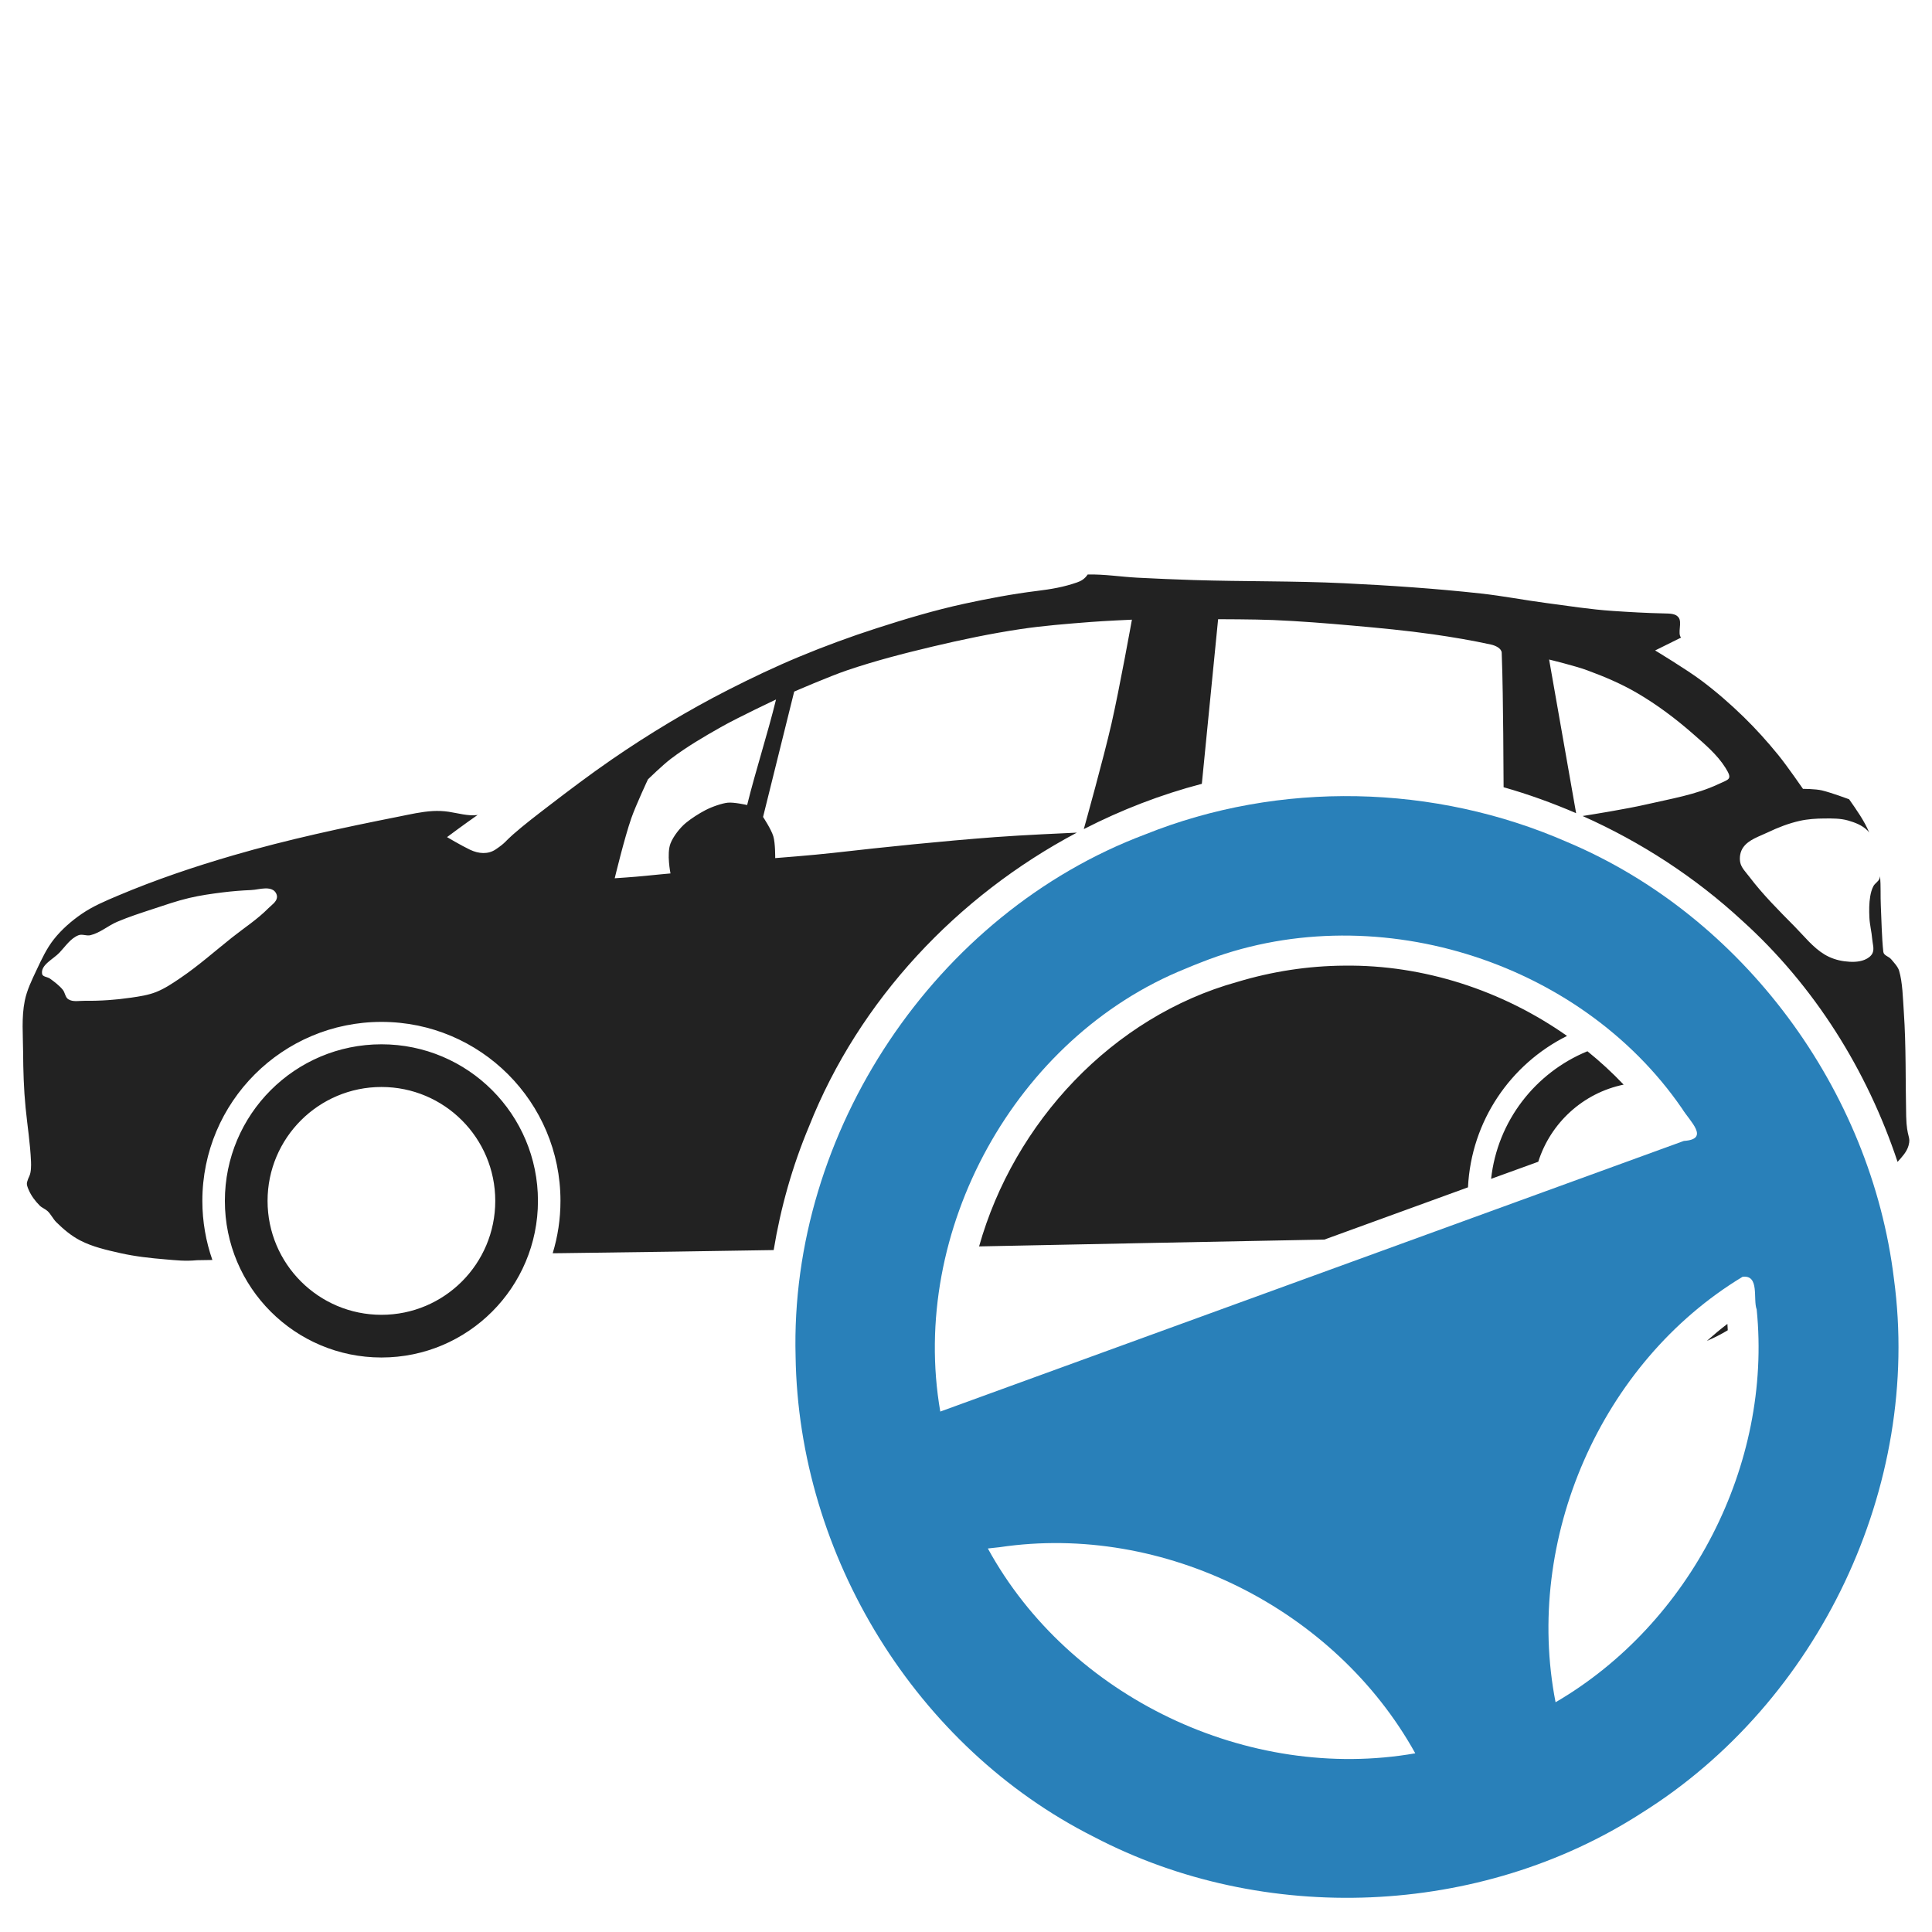
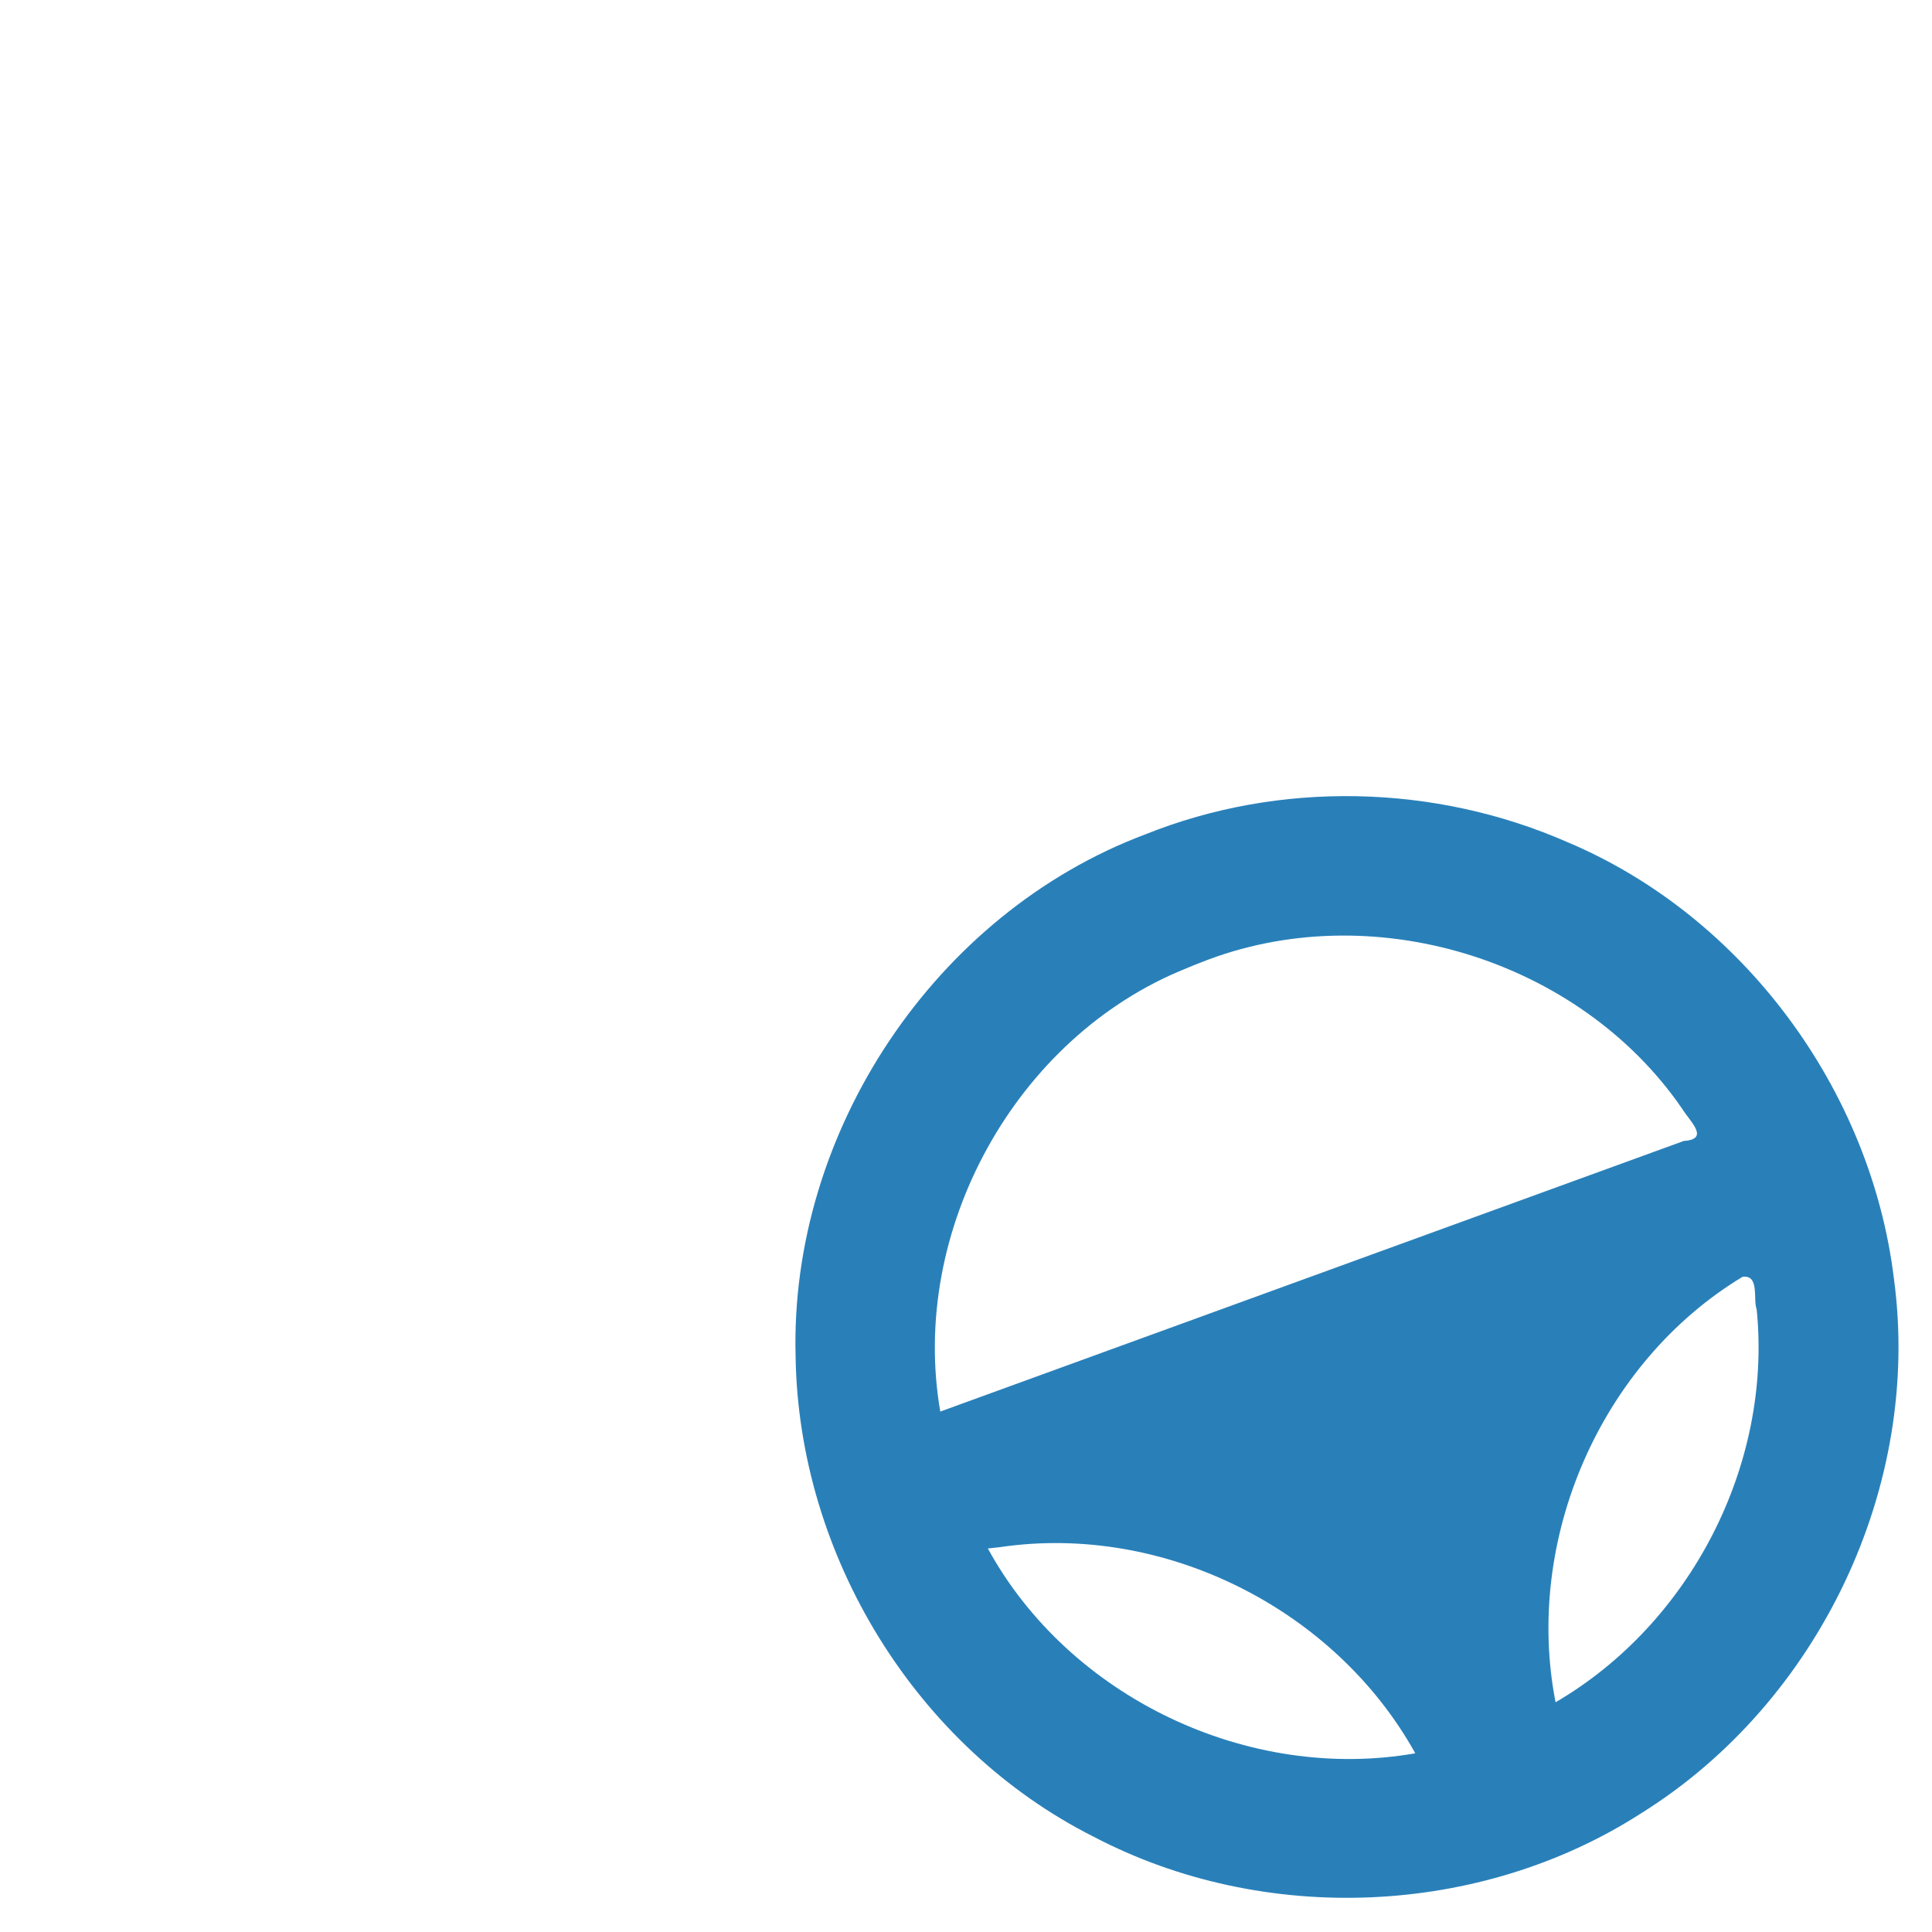
<svg xmlns="http://www.w3.org/2000/svg" width="800px" height="800px" viewBox="0 0 512 512" id="svg2" version="1.1">
  <defs id="defs4" />
  <g id="layer1" transform="translate(0,-540.362)">
-     <path d="M 288.25 152.25 C 287.418 153.463 286.511 153.969 285.438 154.344 C 281.946 155.561 278.744 156.122 274.656 156.625 C 268.409 157.393 261.682 158.662 255.531 160 C 247.664 161.711 239.943 164.027 232.281 166.5 C 225.34 168.74 218.484 171.26 211.75 174.062 C 205.344 176.728 199.057 179.725 192.875 182.875 C 187.609 185.558 182.447 188.435 177.375 191.469 C 172.169 194.582 167.056 197.869 162.062 201.312 C 156.346 205.255 150.819 209.425 145.312 213.656 C 142.12 216.109 138.899 218.561 135.875 221.219 C 133.834 223.013 134.03 223.298 131.375 225.094 C 129.34 226.47 126.854 226.274 124.562 225.188 C 122.271 224.101 118.469 221.844 118.469 221.844 C 118.469 221.844 123.033 218.432 126.625 215.938 C 126.559 215.948 126.467 215.992 126.406 216 C 124.123 216.315 121.186 215.464 118.906 215.125 C 117.522 214.919 116.084 214.86 114.688 214.938 C 111.649 215.107 108.673 215.814 105.688 216.406 C 90.977 219.324 76.275 222.466 61.875 226.656 C 51.501 229.675 41.233 233.138 31.281 237.344 C 27.972 238.742 24.617 240.152 21.656 242.188 C 18.926 244.064 16.375 246.282 14.312 248.875 C 12.365 251.323 11.021 254.233 9.688 257.062 C 8.443 259.703 7.139 262.357 6.562 265.219 C 5.665 269.672 6.098 274.301 6.125 278.844 C 6.155 283.738 6.301 288.66 6.781 293.531 C 7.274 298.526 8 302.86 8.219 307.875 C 8.264 308.924 8.246 310.637 7.812 311.594 C 7.486 312.313 7.417 312.462 7.188 313.219 C 6.981 313.901 7.314 314.657 7.594 315.312 C 8.264 316.881 9.325 318.294 10.531 319.5 C 11.134 320.103 12.006 320.383 12.625 320.969 C 13.528 321.824 14.053 323.032 14.938 323.906 C 16.816 325.763 18.875 327.501 21.219 328.719 C 24.533 330.44 28.263 331.273 31.906 332.094 C 35.829 332.978 39.867 333.42 43.875 333.75 C 46.661 333.98 49.026 334.279 52.25 333.969 C 54.555 333.925 54.189 333.946 56.281 333.906 C 54.573 329.01 53.625 323.729 53.625 318.25 C 53.625 292.043 74.887 270.812 101.094 270.812 C 127.3 270.812 148.531 292.043 148.531 318.25 C 148.531 323.077 147.808 327.737 146.469 332.125 C 147.968 332.099 147.678 332.121 149.281 332.094 C 169.755 331.844 187.877 331.559 205.031 331.281 C 206.878 320.057 209.983 309.041 214.406 298.5 C 227.663 265.025 253.692 237.44 285.375 220.656 C 282.977 220.761 270.755 221.311 263.719 221.844 C 249.37 222.931 235.048 224.406 220.75 226.031 C 215.36 226.644 205.438 227.406 205.438 227.406 C 205.438 227.406 205.488 223.474 204.938 221.625 C 204.385 219.768 202.219 216.5 202.219 216.5 L 210.469 183.281 C 210.469 183.281 219.752 179.246 224.531 177.625 C 231.947 175.11 239.538 173.154 247.156 171.344 C 254.848 169.516 262.619 167.891 270.438 166.719 C 276.549 165.803 282.714 165.333 288.875 164.844 C 292.572 164.55 299.969 164.219 299.969 164.219 C 299.969 164.219 296.635 182.715 294.531 191.875 C 292.407 201.126 287.624 218.27 287.219 219.719 C 297.186 214.604 307.672 210.556 318.5 207.719 L 322.812 164.094 C 322.812 164.094 332.523 164.108 337.375 164.312 C 344.372 164.608 351.368 165.161 358.344 165.781 C 365.483 166.416 372.623 167.085 379.719 168.094 C 384.881 168.828 390.255 169.743 395.125 170.812 C 396.292 171.069 397.924 171.806 397.969 173 C 398.244 180.346 398.289 187.338 398.375 194.5 C 398.42 198.266 398.457 203.892 398.469 208.625 C 405.014 210.481 411.437 212.807 417.688 215.5 L 410.531 174.781 C 410.531 174.781 417.323 176.426 420.594 177.625 C 425.173 179.303 429.698 181.224 433.906 183.688 C 439.17 186.769 444.102 190.478 448.688 194.5 C 451.808 197.237 455.08 199.981 457.281 203.5 C 459.229 206.612 458.232 206.472 455.375 207.812 C 449.429 210.603 442.807 211.68 436.406 213.156 C 430.956 214.414 421.632 215.899 419.406 216.25 C 434.908 223.149 449.307 232.518 461.75 244.031 C 480.851 261.298 494.794 283.61 502.875 307.906 C 504.058 306.594 505.323 305.264 505.781 303.594 C 506.467 301.093 505.291 301.663 505.156 295.812 C 504.945 286.591 505.165 277.359 504.531 268.156 C 504.28 264.508 504.208 260.354 503.281 257.25 C 502.956 256.16 501.914 255.094 501.188 254.219 C 500.518 253.412 499.204 253.261 499.094 252.219 C 498.675 248.256 498.63 244.115 498.438 240.062 C 498.313 237.447 498.463 234.824 498.25 232.219 C 498.224 232.394 498.178 232.579 498.125 232.75 C 497.86 233.604 496.887 234.053 496.469 234.844 C 496.024 235.684 495.784 236.626 495.625 237.562 C 495.315 239.389 495.324 241.274 495.406 243.125 C 495.492 245.06 496.006 246.944 496.156 248.875 C 496.251 250.094 496.747 251.445 496.25 252.562 C 495.877 253.4 495.004 253.994 494.156 254.344 C 492.504 255.025 490.586 254.972 488.812 254.75 C 486.982 254.52 485.145 253.917 483.562 252.969 C 480.446 251.102 478.148 248.115 475.594 245.531 C 471.405 241.293 467.159 237.064 463.562 232.312 C 462.644 231.099 461.416 229.937 461.156 228.438 C 460.93 227.135 461.204 225.641 461.969 224.562 C 463.438 222.491 466.178 221.691 468.469 220.594 C 471.179 219.295 474.036 218.188 476.969 217.531 C 479.092 217.056 481.293 216.921 483.469 216.906 C 485.572 216.892 487.727 216.861 489.75 217.438 C 491.598 217.964 493.514 218.706 494.875 220.062 C 495.056 220.243 495.227 220.45 495.375 220.656 C 494.031 217.464 492.017 214.653 490.031 211.812 C 489.647 211.672 485.272 210.049 482.844 209.469 C 481.09 209.05 477.812 209.062 477.812 209.062 C 477.812 209.062 473.573 202.917 471.219 200.031 C 468.358 196.524 465.335 193.158 462.094 190 C 458.563 186.56 454.819 183.3 450.875 180.344 C 446.975 177.421 438.625 172.375 438.625 172.375 L 445.5 168.969 C 444.477 167.838 445.884 164.905 444.812 163.594 C 444 162.599 442.64 162.599 440.938 162.562 C 436.327 162.464 432.007 162.214 427.406 161.906 C 421.51 161.512 415.672 160.585 409.812 159.812 C 404.004 159.047 398.23 157.92 392.406 157.281 C 380.358 155.959 368.262 155.144 356.156 154.562 C 342.895 153.925 329.582 154.139 316.312 153.719 C 311.35 153.562 306.395 153.353 301.438 153.094 C 297.034 152.863 292.657 152.145 288.25 152.25 z M 205.656 185.375 C 203.435 194.461 200.241 204.263 198 213.344 C 198 213.344 194.544 212.548 192.875 212.719 C 191.442 212.865 188.817 213.723 186.906 214.719 C 185.239 215.588 183.234 216.87 181.781 218.062 C 180.215 219.348 178.419 221.642 177.688 223.531 C 176.626 226.275 177.688 231.469 177.688 231.469 C 177.688 231.469 173.538 231.845 170.875 232.125 C 168.227 232.404 162.906 232.75 162.906 232.75 C 162.906 232.75 165.49 222.011 167.312 216.812 C 168.545 213.298 171.719 206.531 171.719 206.531 C 171.719 206.531 175.612 202.737 177.781 201.094 C 181.937 197.946 186.462 195.285 191 192.719 C 195.759 190.027 205.656 185.375 205.656 185.375 z M 70.281 235.438 C 71.023 235.418 71.743 235.503 72.375 235.875 C 72.995 236.24 73.463 237.064 73.406 237.781 C 73.308 239.021 71.968 239.834 71.094 240.719 C 68.194 243.652 64.698 245.903 61.469 248.469 C 56.949 252.059 52.622 255.918 47.844 259.156 C 45.771 260.561 43.675 261.991 41.344 262.906 C 39.277 263.718 37.041 264.054 34.844 264.375 C 30.756 264.971 26.631 265.275 22.5 265.219 C 21.026 265.199 19.335 265.606 18.094 264.812 C 17.276 264.29 17.243 263.03 16.625 262.281 C 15.68 261.136 14.45 260.218 13.25 259.344 C 12.592 258.864 11.297 258.896 11.156 258.094 C 10.737 255.697 14.112 254.207 15.781 252.438 C 17.342 250.783 18.693 248.668 20.812 247.844 C 21.789 247.464 22.918 248.085 23.938 247.844 C 26.522 247.234 28.619 245.322 31.062 244.281 C 34.132 242.974 37.331 241.951 40.5 240.906 C 43.69 239.854 46.886 238.736 50.156 237.969 C 53.052 237.29 55.986 236.868 58.938 236.5 C 61.442 236.188 63.978 235.98 66.5 235.875 C 67.722 235.824 69.045 235.469 70.281 235.438 z M 356.281 255.906 C 346.622 255.968 337.11 257.445 327.906 260.219 C 294.72 269.428 268.697 297.528 259.469 330.312 C 291.282 329.684 320.074 329.062 350.969 328.5 L 389.031 314.656 C 389.889 297.045 400.346 281.972 415.281 274.531 C 398.14 262.469 377.278 255.644 356.281 255.906 z M 101.094 276.75 C 78.176 276.75 59.594 295.333 59.594 318.25 C 59.594 341.167 78.176 359.75 101.094 359.75 C 124.011 359.75 142.562 341.167 142.562 318.25 C 142.562 295.333 124.011 276.75 101.094 276.75 z M 420.688 278.594 C 406.915 284.236 396.846 297.054 395.156 312.406 L 407.656 307.875 C 410.92 297.566 419.549 289.647 430.281 287.438 C 427.285 284.282 424.071 281.329 420.688 278.594 z M 101.094 288.062 C 117.762 288.062 131.25 301.582 131.25 318.25 C 131.25 334.918 117.762 348.438 101.094 348.438 C 84.426 348.438 70.906 334.918 70.906 318.25 C 70.906 301.582 84.426 288.062 101.094 288.062 z M 457.781 350.844 C 455.904 352.266 454.106 353.785 452.344 355.344 C 454.263 354.545 456.114 353.597 457.875 352.531 C 457.847 351.971 457.82 351.403 457.781 350.844 z " id="path3796" style="fill:#222222;fill-opacity:1;stroke:none" transform="translate(0,540.362)" />
    <path d="m 303.49,761.487 c -55.721,20.948 -94.259,78.848 -92.649,138.356 0.787,52.739 31.847,103.563 79.068,127.311 45.005,23.552 102.305,21.256 145.114,-6.316 46.99,-29.369 74.3,-86.563 66.897,-141.53 -6.067,-50.156 -39.999,-96.157 -86.546,-115.776 -35.164,-15.423 -76.283,-16.339 -111.884,-2.044 z m 14.806,33.919 c 44.888,-17.875 100.151,-0.971 127.46,38.735 2.067,3.389 7.507,8.11 0.47,8.583 -65.681,23.906 -131.361,47.812 -197.042,71.717 -8.288,-47.858 19.879,-99.197 64.995,-117.371 1.369,-0.562 2.728,-1.151 4.116,-1.665 z m -53.37,154.975 c 43.482,-6.47 88.888,16.318 110.137,54.625 -44.221,7.738 -91.667,-14.787 -113.272,-54.282 1.045,-0.114 2.09,-0.228 3.134,-0.343 z m 196.866,-71.653 c 4.588,-0.583 2.72,5.971 3.746,8.647 4.138,41.152 -17.558,83.262 -53.297,104.101 -8.429,-43.092 11.937,-90.026 49.552,-112.747 z" id="path3812" style="fill:#2980b9;fill-opacity:1;fill-rule:nonzero;stroke:none" />
  </g>
</svg>